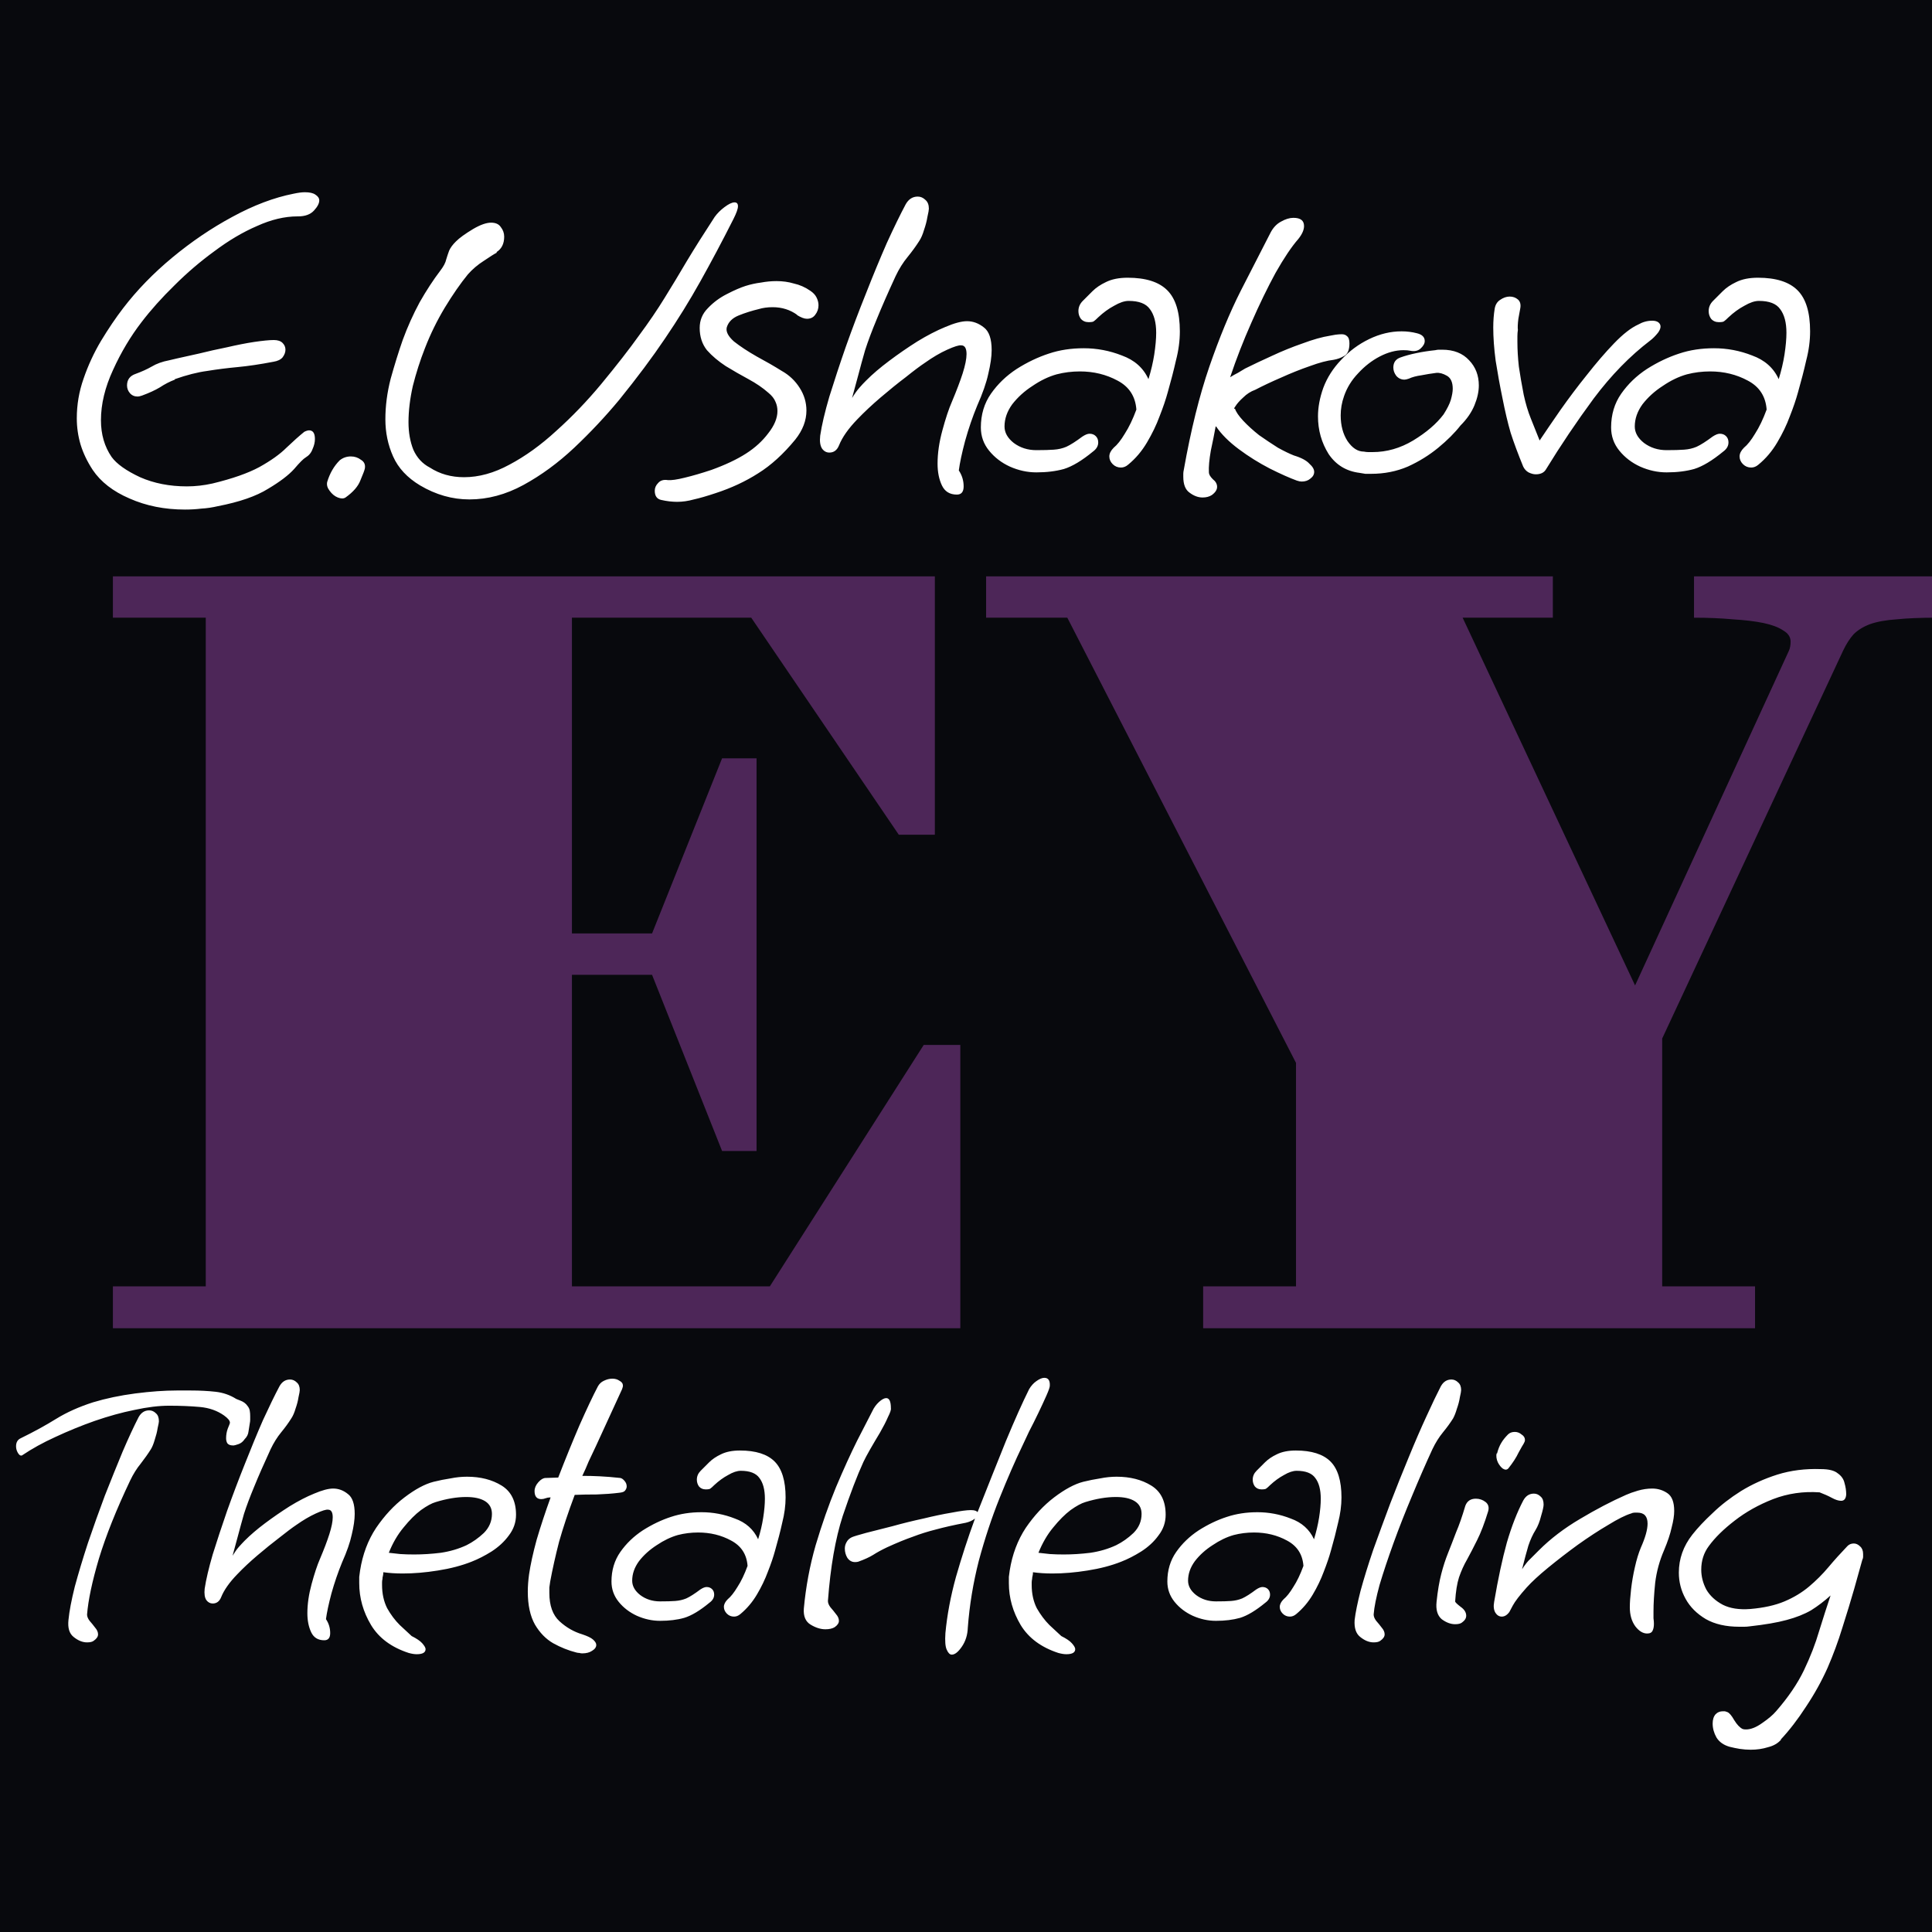
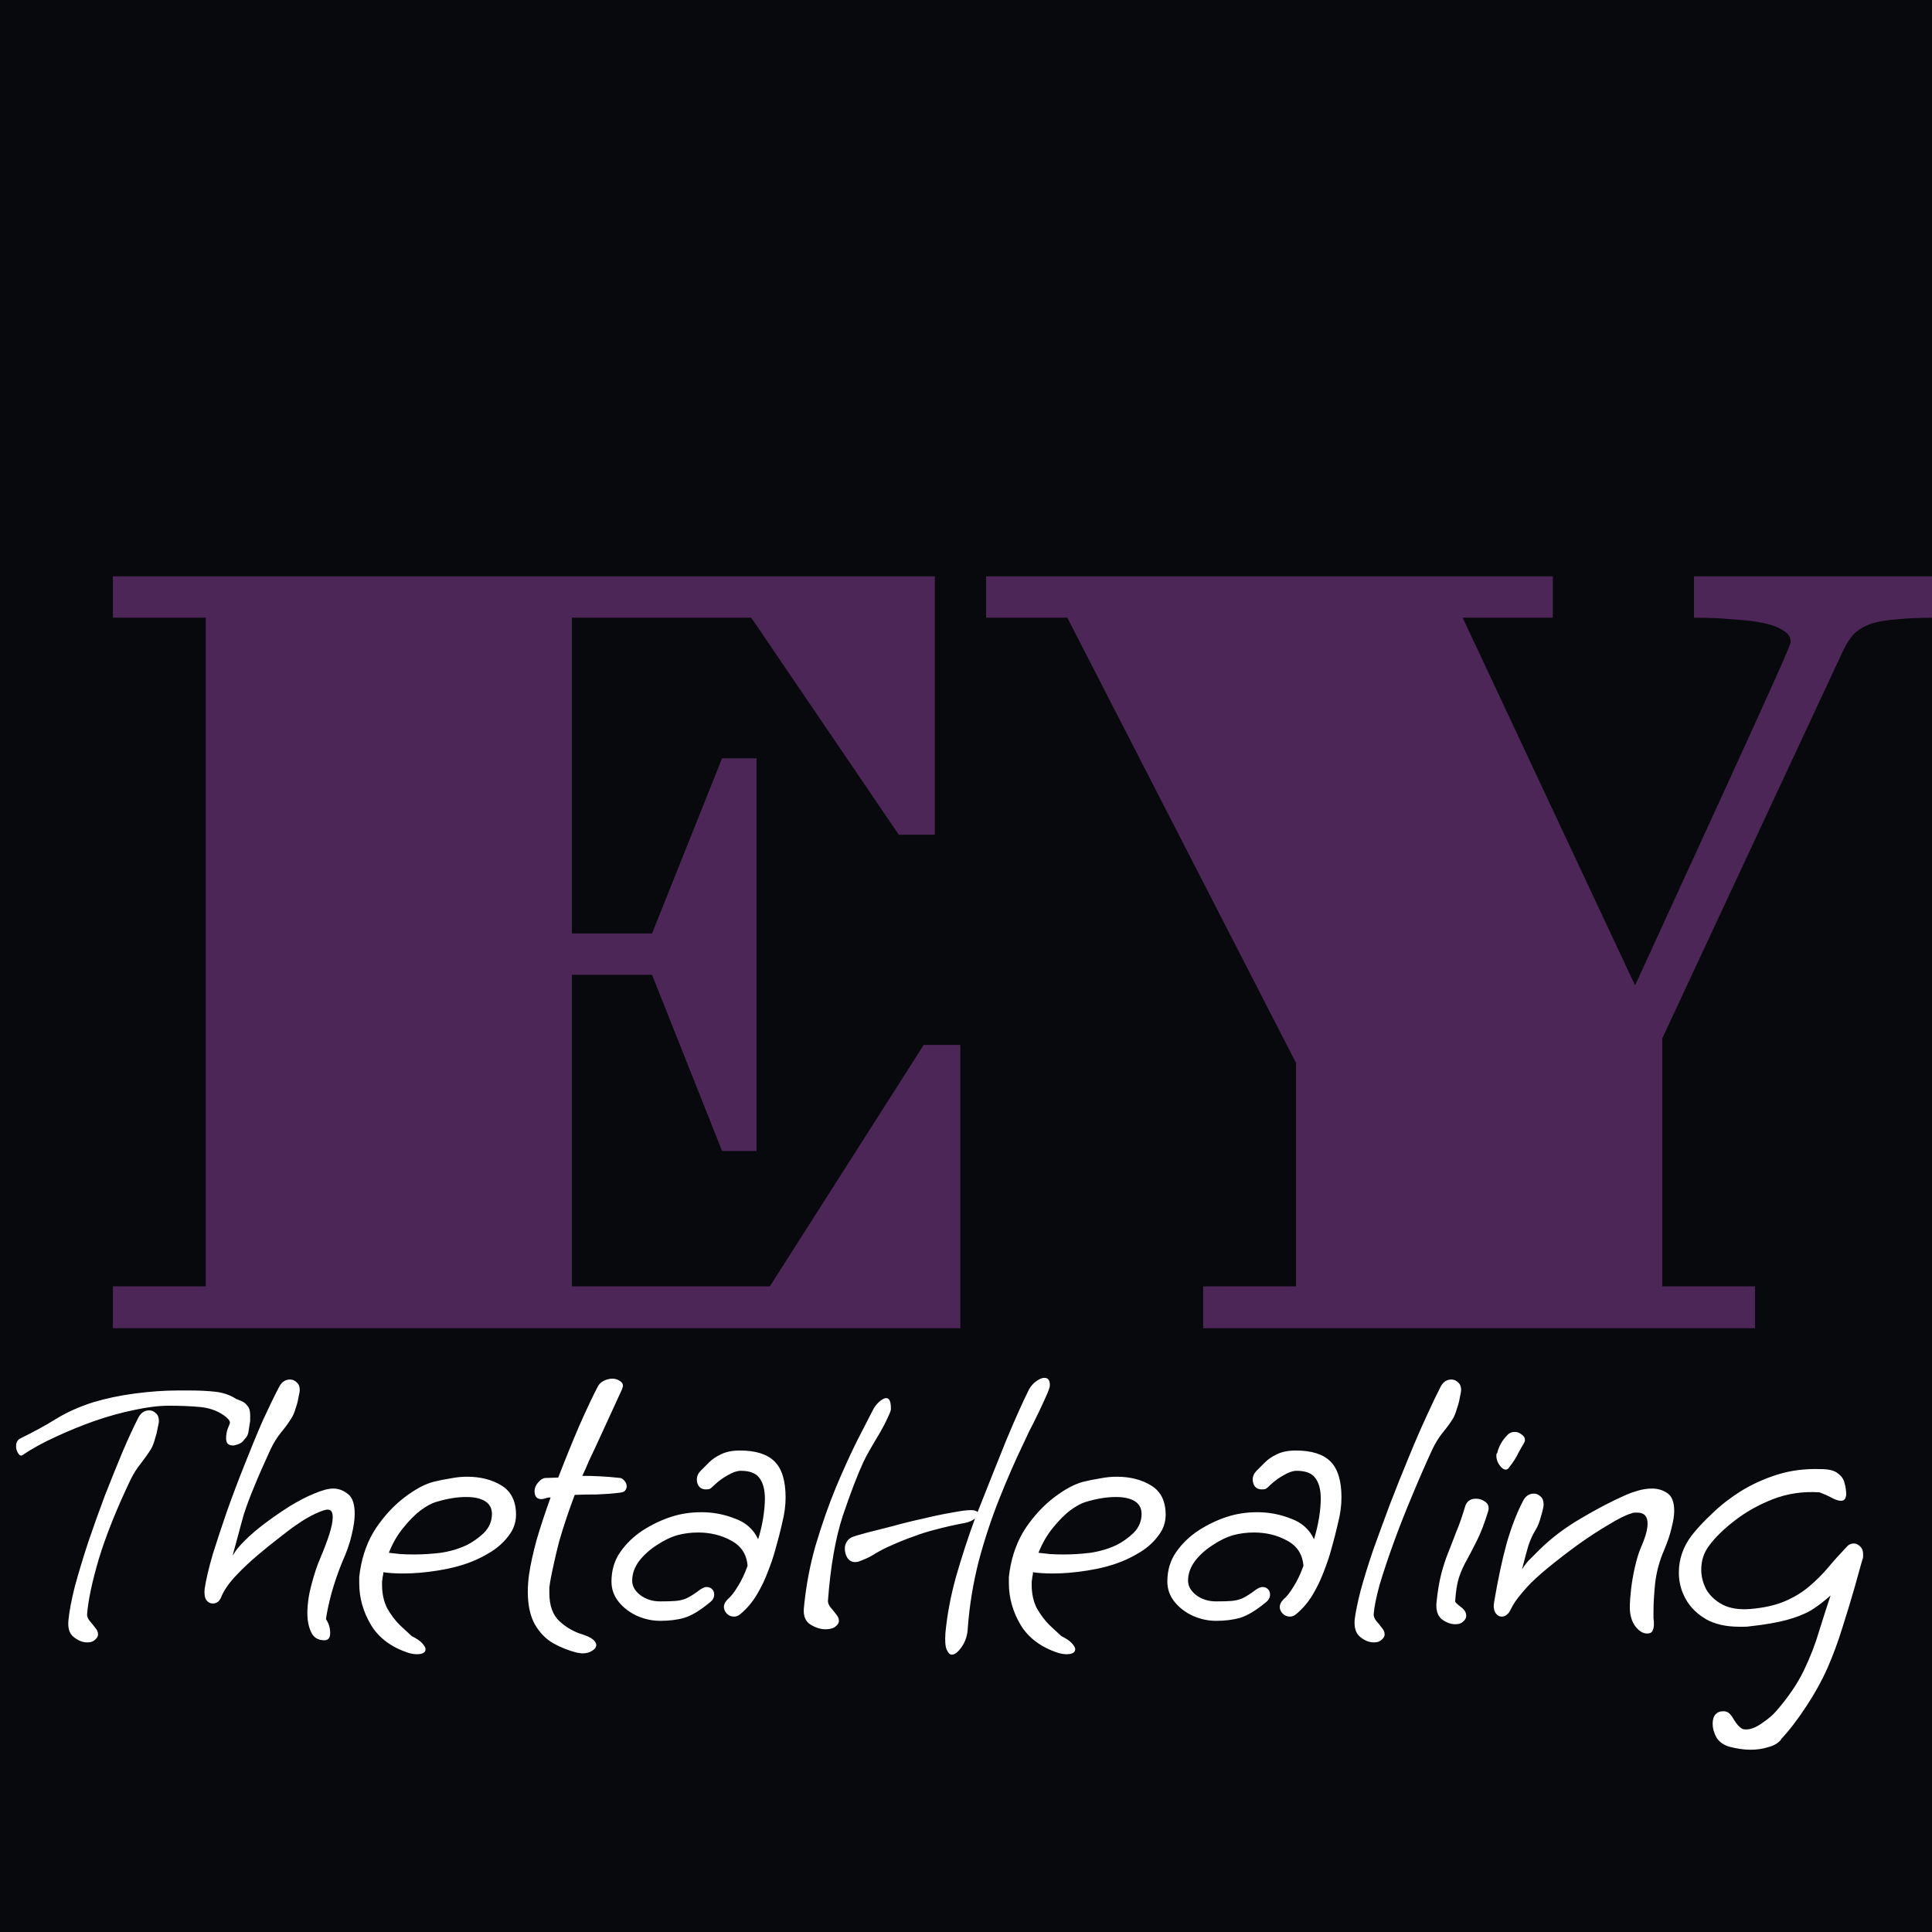
<svg xmlns="http://www.w3.org/2000/svg" width="32" height="32" viewBox="0 0 32 32" fill="none">
  <rect x="0" y="0" width="32" height="32" fill="#808080" stroke="none" />
  <g clip-path="url(#clip0_201_702)">
    <rect width="32" height="32" fill="#08090D" />
-     <path d="M1.87 21.306H3.408V10.231H1.87V9.546H15.484V13.826H14.887L12.443 10.231H9.473V15.461H10.8L11.96 12.56H12.531V19.064H11.96L10.8 16.146H9.473V21.306H12.751L15.3 17.307H15.906V22H1.87V21.306ZM19.928 21.306H21.466V17.605L17.678 10.231H16.333V9.546H25.72V10.231H24.226L27.082 16.322L29.631 10.776C29.649 10.735 29.658 10.685 29.658 10.627C29.658 10.551 29.617 10.489 29.535 10.442C29.458 10.39 29.35 10.349 29.209 10.319C29.069 10.29 28.899 10.27 28.7 10.258C28.506 10.24 28.292 10.231 28.058 10.231V9.546H32.066V10.231C31.808 10.231 31.591 10.24 31.415 10.258C31.24 10.27 31.093 10.296 30.976 10.337C30.865 10.378 30.774 10.434 30.703 10.504C30.639 10.574 30.581 10.665 30.528 10.776L27.531 17.201V21.306H29.069V22H19.928V21.306Z" fill="#4D2658" />
-     <path d="M3.064 8.44C2.728 8.44 2.421 8.379 2.144 8.256C1.872 8.139 1.669 7.981 1.536 7.784C1.445 7.645 1.379 7.507 1.336 7.368C1.293 7.224 1.272 7.077 1.272 6.928C1.272 6.704 1.309 6.485 1.384 6.272C1.459 6.053 1.555 5.845 1.672 5.648C1.795 5.445 1.917 5.264 2.04 5.104C2.269 4.805 2.541 4.525 2.856 4.264C3.171 4.003 3.501 3.779 3.848 3.592C4.2 3.4 4.539 3.272 4.864 3.208C4.939 3.192 5 3.184 5.048 3.184C5.128 3.184 5.187 3.197 5.224 3.224C5.267 3.251 5.288 3.283 5.288 3.32C5.288 3.368 5.259 3.424 5.2 3.488C5.141 3.552 5.053 3.584 4.936 3.584H4.928C4.715 3.584 4.491 3.637 4.256 3.744C4.021 3.845 3.787 3.984 3.552 4.16C3.317 4.331 3.096 4.52 2.888 4.728C2.68 4.931 2.499 5.133 2.344 5.336C2.163 5.571 2.005 5.835 1.872 6.128C1.739 6.416 1.672 6.693 1.672 6.96C1.672 7.195 1.731 7.397 1.848 7.568C1.933 7.685 2.091 7.797 2.32 7.904C2.549 8.005 2.808 8.056 3.096 8.056C3.235 8.056 3.376 8.04 3.52 8.008C3.851 7.928 4.109 7.837 4.296 7.736C4.488 7.629 4.637 7.523 4.744 7.416C4.856 7.309 4.955 7.221 5.04 7.152C5.072 7.136 5.099 7.128 5.12 7.128C5.184 7.128 5.216 7.176 5.216 7.272C5.216 7.325 5.203 7.381 5.176 7.44C5.155 7.499 5.117 7.544 5.064 7.576C5.027 7.597 4.963 7.661 4.872 7.768C4.781 7.869 4.637 7.979 4.44 8.096C4.243 8.219 3.965 8.315 3.608 8.384C3.517 8.405 3.427 8.419 3.336 8.424C3.245 8.435 3.155 8.44 3.064 8.44ZM2.28 6.568C2.227 6.568 2.184 6.549 2.152 6.512C2.12 6.475 2.104 6.432 2.104 6.384C2.104 6.288 2.152 6.224 2.248 6.192C2.349 6.155 2.437 6.115 2.512 6.072C2.592 6.024 2.688 5.989 2.8 5.968C2.8 5.968 2.845 5.957 2.936 5.936C3.032 5.915 3.152 5.888 3.296 5.856C3.445 5.819 3.6 5.784 3.76 5.752C3.92 5.715 4.069 5.685 4.208 5.664C4.352 5.643 4.461 5.632 4.536 5.632C4.6 5.632 4.648 5.648 4.68 5.68C4.712 5.712 4.728 5.749 4.728 5.792C4.728 5.835 4.712 5.877 4.68 5.92C4.648 5.957 4.597 5.981 4.528 5.992C4.304 6.035 4.107 6.064 3.936 6.08C3.765 6.096 3.597 6.117 3.432 6.144C3.272 6.165 3.093 6.211 2.896 6.28V6.288C2.811 6.32 2.728 6.363 2.648 6.416C2.568 6.464 2.469 6.509 2.352 6.552C2.32 6.563 2.296 6.568 2.28 6.568ZM5.723 8.24C5.691 8.261 5.649 8.261 5.595 8.24C5.542 8.219 5.497 8.181 5.459 8.128C5.422 8.08 5.409 8.032 5.419 7.984C5.462 7.84 5.531 7.72 5.627 7.624C5.681 7.581 5.742 7.56 5.811 7.56C5.875 7.56 5.931 7.579 5.979 7.616C6.033 7.648 6.054 7.696 6.043 7.76C6.038 7.787 6.014 7.851 5.971 7.952C5.934 8.053 5.851 8.149 5.723 8.24ZM7.774 8.272C7.492 8.272 7.22 8.195 6.958 8.04C6.745 7.912 6.596 7.752 6.511 7.56C6.425 7.368 6.383 7.163 6.383 6.944C6.383 6.725 6.412 6.501 6.471 6.272C6.535 6.043 6.601 5.829 6.67 5.632C6.75 5.413 6.844 5.205 6.95 5.008C7.062 4.811 7.177 4.635 7.295 4.48C7.348 4.411 7.38 4.349 7.391 4.296C7.407 4.243 7.423 4.195 7.439 4.152C7.46 4.104 7.497 4.053 7.551 4C7.609 3.941 7.705 3.872 7.838 3.792C7.956 3.723 8.055 3.688 8.134 3.688C8.209 3.688 8.262 3.712 8.294 3.76C8.332 3.808 8.351 3.861 8.351 3.92C8.351 4.037 8.308 4.123 8.223 4.176L8.23 4.184C8.188 4.205 8.116 4.251 8.014 4.32C7.913 4.384 7.825 4.459 7.75 4.544C7.628 4.693 7.5 4.877 7.367 5.096C7.239 5.309 7.129 5.533 7.038 5.768C6.958 5.971 6.892 6.179 6.838 6.392C6.79 6.605 6.766 6.805 6.766 6.992C6.766 7.163 6.793 7.315 6.846 7.448C6.905 7.581 6.996 7.68 7.119 7.744C7.284 7.851 7.473 7.904 7.686 7.904C7.932 7.904 8.182 7.835 8.438 7.696C8.7 7.557 8.959 7.371 9.214 7.136C9.476 6.901 9.724 6.643 9.959 6.36C10.214 6.051 10.422 5.784 10.582 5.56C10.748 5.336 10.889 5.128 11.007 4.936C11.129 4.739 11.252 4.536 11.374 4.328C11.502 4.115 11.657 3.869 11.838 3.592C11.881 3.533 11.934 3.48 11.998 3.432C12.068 3.379 12.124 3.352 12.166 3.352C12.204 3.352 12.223 3.373 12.223 3.416C12.223 3.459 12.198 3.528 12.15 3.624C11.959 4.003 11.774 4.349 11.598 4.664C11.422 4.979 11.228 5.293 11.014 5.608C10.806 5.917 10.553 6.256 10.255 6.624C10.025 6.901 9.777 7.165 9.511 7.416C9.244 7.667 8.964 7.872 8.671 8.032C8.377 8.192 8.079 8.272 7.774 8.272ZM11.213 8.312C11.176 8.312 11.133 8.309 11.085 8.304C11.043 8.299 10.997 8.291 10.949 8.28C10.88 8.264 10.845 8.213 10.845 8.128C10.845 8.08 10.864 8.037 10.901 8C10.938 7.957 10.992 7.941 11.061 7.952C11.12 7.957 11.213 7.944 11.341 7.912C11.475 7.88 11.621 7.837 11.781 7.784C12.016 7.699 12.208 7.608 12.357 7.512C12.507 7.416 12.629 7.304 12.725 7.176C12.826 7.048 12.877 6.925 12.877 6.808C12.877 6.755 12.867 6.704 12.845 6.656C12.824 6.603 12.784 6.552 12.725 6.504C12.634 6.424 12.525 6.349 12.397 6.28C12.269 6.211 12.144 6.139 12.021 6.064C11.899 5.984 11.794 5.896 11.709 5.8C11.629 5.699 11.589 5.576 11.589 5.432C11.589 5.304 11.634 5.195 11.725 5.104C11.816 5.008 11.92 4.931 12.037 4.872C12.16 4.808 12.264 4.763 12.349 4.736C12.434 4.709 12.52 4.691 12.605 4.68C12.691 4.664 12.776 4.656 12.861 4.656C12.963 4.656 13.059 4.669 13.149 4.696C13.245 4.717 13.336 4.757 13.421 4.816C13.469 4.848 13.504 4.885 13.525 4.928C13.546 4.971 13.557 5.013 13.557 5.056C13.557 5.115 13.539 5.168 13.501 5.216C13.469 5.259 13.424 5.28 13.365 5.28C13.322 5.28 13.267 5.259 13.197 5.216H13.205C13.088 5.131 12.952 5.088 12.797 5.088C12.712 5.088 12.634 5.099 12.565 5.12C12.453 5.147 12.344 5.181 12.237 5.224C12.13 5.267 12.064 5.333 12.037 5.424C12.021 5.493 12.061 5.571 12.157 5.656C12.258 5.736 12.384 5.819 12.533 5.904C12.682 5.984 12.821 6.064 12.949 6.144C13.072 6.213 13.171 6.307 13.245 6.424C13.32 6.541 13.357 6.667 13.357 6.8C13.357 6.965 13.296 7.125 13.173 7.28C12.976 7.52 12.771 7.707 12.557 7.84C12.349 7.973 12.114 8.083 11.853 8.168C11.709 8.216 11.589 8.251 11.493 8.272C11.397 8.299 11.304 8.312 11.213 8.312ZM15.849 8.192C15.731 8.192 15.649 8.141 15.601 8.04C15.553 7.939 15.529 7.819 15.529 7.68C15.529 7.509 15.555 7.325 15.609 7.128C15.662 6.931 15.715 6.771 15.769 6.648C15.843 6.472 15.902 6.317 15.945 6.184C15.987 6.051 16.009 5.944 16.009 5.864C16.009 5.768 15.979 5.72 15.921 5.72C15.883 5.715 15.806 5.739 15.689 5.792C15.571 5.845 15.449 5.917 15.321 6.008C15.241 6.061 15.134 6.141 15.001 6.248C14.867 6.349 14.729 6.461 14.585 6.584C14.441 6.707 14.313 6.827 14.201 6.944C14.051 7.099 13.95 7.243 13.897 7.376C13.865 7.456 13.811 7.496 13.737 7.496C13.689 7.496 13.649 7.475 13.617 7.432C13.585 7.384 13.574 7.312 13.585 7.216C13.611 7.04 13.662 6.824 13.737 6.568C13.817 6.312 13.907 6.037 14.009 5.744C14.115 5.445 14.227 5.149 14.345 4.856C14.462 4.557 14.577 4.28 14.689 4.024C14.806 3.768 14.91 3.555 15.001 3.384C15.049 3.299 15.115 3.256 15.201 3.256C15.249 3.256 15.291 3.275 15.329 3.312C15.366 3.344 15.385 3.392 15.385 3.456C15.385 3.477 15.377 3.523 15.361 3.592C15.35 3.661 15.331 3.733 15.305 3.808C15.283 3.883 15.257 3.944 15.225 3.992C15.171 4.077 15.107 4.165 15.033 4.256C14.958 4.347 14.891 4.453 14.833 4.576C14.705 4.853 14.601 5.091 14.521 5.288C14.441 5.48 14.377 5.651 14.329 5.8C14.286 5.949 14.249 6.085 14.217 6.208C14.185 6.331 14.15 6.459 14.113 6.592C14.155 6.523 14.195 6.467 14.233 6.424C14.27 6.381 14.307 6.341 14.345 6.304C14.451 6.197 14.579 6.088 14.729 5.976C14.878 5.864 15.033 5.757 15.193 5.656C15.358 5.555 15.513 5.475 15.657 5.416C15.806 5.352 15.926 5.32 16.017 5.32C16.118 5.32 16.211 5.355 16.297 5.424C16.382 5.488 16.425 5.613 16.425 5.8C16.425 5.907 16.406 6.037 16.369 6.192C16.337 6.341 16.275 6.517 16.185 6.72C16.11 6.901 16.043 7.096 15.985 7.304C15.931 7.507 15.897 7.669 15.881 7.792C15.934 7.872 15.961 7.96 15.961 8.056C15.961 8.147 15.923 8.192 15.849 8.192ZM17.166 7.824C17.017 7.824 16.87 7.792 16.726 7.728C16.587 7.664 16.473 7.576 16.382 7.464C16.291 7.352 16.246 7.224 16.246 7.08C16.246 6.867 16.302 6.68 16.414 6.52C16.526 6.36 16.667 6.224 16.838 6.112C17.014 6 17.193 5.915 17.374 5.856C17.55 5.797 17.742 5.768 17.95 5.768C18.169 5.768 18.379 5.808 18.582 5.888C18.79 5.963 18.937 6.093 19.022 6.28C19.065 6.141 19.097 6.005 19.118 5.872C19.139 5.733 19.15 5.613 19.15 5.512C19.15 5.341 19.115 5.211 19.046 5.12C18.982 5.029 18.865 4.984 18.694 4.984C18.625 4.984 18.545 5.011 18.454 5.064C18.363 5.112 18.275 5.176 18.19 5.256C18.158 5.288 18.134 5.309 18.118 5.32C18.107 5.331 18.078 5.336 18.03 5.336C17.977 5.336 17.934 5.317 17.902 5.28C17.875 5.243 17.862 5.2 17.862 5.152C17.862 5.088 17.886 5.032 17.934 4.984C17.982 4.936 18.035 4.883 18.094 4.824C18.153 4.765 18.227 4.715 18.318 4.672C18.414 4.624 18.534 4.6 18.678 4.6C18.977 4.6 19.195 4.669 19.334 4.808C19.473 4.947 19.542 5.173 19.542 5.488C19.542 5.643 19.521 5.803 19.478 5.968C19.441 6.133 19.395 6.309 19.342 6.496C19.31 6.613 19.265 6.747 19.206 6.896C19.153 7.04 19.083 7.184 18.998 7.328C18.913 7.472 18.809 7.595 18.686 7.696C18.649 7.728 18.609 7.744 18.566 7.744C18.513 7.744 18.467 7.725 18.43 7.688C18.393 7.651 18.374 7.608 18.374 7.56C18.374 7.512 18.398 7.464 18.446 7.416C18.505 7.368 18.566 7.291 18.63 7.184C18.699 7.077 18.763 6.944 18.822 6.784C18.806 6.565 18.702 6.405 18.51 6.304C18.323 6.203 18.115 6.152 17.886 6.152C17.753 6.152 17.625 6.168 17.502 6.2C17.369 6.237 17.235 6.301 17.102 6.392C16.969 6.477 16.857 6.579 16.766 6.696C16.681 6.813 16.638 6.936 16.638 7.064C16.638 7.165 16.689 7.256 16.79 7.336C16.897 7.416 17.022 7.456 17.166 7.456C17.289 7.456 17.385 7.453 17.454 7.448C17.529 7.443 17.598 7.427 17.662 7.4C17.731 7.368 17.819 7.312 17.926 7.232C17.974 7.2 18.014 7.184 18.046 7.184C18.089 7.184 18.123 7.197 18.15 7.224C18.177 7.251 18.19 7.285 18.19 7.328C18.19 7.387 18.161 7.437 18.102 7.48C17.921 7.629 17.761 7.725 17.622 7.768C17.489 7.805 17.337 7.824 17.166 7.824ZM19.919 8.24C19.845 8.24 19.773 8.213 19.703 8.16C19.634 8.112 19.599 8.024 19.599 7.896C19.599 7.88 19.599 7.864 19.599 7.848C19.599 7.827 19.602 7.805 19.607 7.784C19.724 7.123 19.866 6.552 20.031 6.072C20.197 5.592 20.37 5.173 20.551 4.816C20.733 4.459 20.898 4.136 21.047 3.848C21.09 3.768 21.146 3.709 21.215 3.672C21.29 3.629 21.359 3.608 21.423 3.608C21.541 3.608 21.599 3.653 21.599 3.744C21.599 3.808 21.567 3.88 21.503 3.96C21.391 4.088 21.266 4.275 21.127 4.52C20.994 4.765 20.86 5.04 20.727 5.344C20.594 5.643 20.477 5.944 20.375 6.248C20.418 6.221 20.46 6.197 20.503 6.176C20.546 6.149 20.586 6.125 20.623 6.104C20.751 6.04 20.898 5.971 21.063 5.896C21.234 5.816 21.404 5.747 21.575 5.688C21.746 5.624 21.898 5.581 22.031 5.56C22.058 5.555 22.087 5.549 22.119 5.544C22.157 5.539 22.191 5.536 22.223 5.536C22.261 5.536 22.29 5.547 22.311 5.568C22.338 5.589 22.351 5.629 22.351 5.688C22.351 5.795 22.322 5.864 22.263 5.896C22.21 5.928 22.151 5.949 22.087 5.96C21.986 5.971 21.855 6.005 21.695 6.064C21.541 6.117 21.381 6.181 21.215 6.256C21.055 6.325 20.914 6.392 20.791 6.456C20.716 6.483 20.65 6.525 20.591 6.584C20.532 6.637 20.49 6.685 20.463 6.728C20.436 6.765 20.434 6.779 20.455 6.768C20.471 6.821 20.517 6.888 20.591 6.968C20.666 7.048 20.754 7.128 20.855 7.208C20.962 7.283 21.066 7.352 21.167 7.416C21.274 7.475 21.362 7.517 21.431 7.544C21.554 7.581 21.639 7.627 21.687 7.68C21.741 7.728 21.767 7.773 21.767 7.816C21.767 7.859 21.746 7.896 21.703 7.928C21.666 7.96 21.618 7.976 21.559 7.976C21.538 7.976 21.511 7.971 21.479 7.96C21.362 7.917 21.212 7.851 21.031 7.76C20.855 7.669 20.684 7.563 20.519 7.44C20.354 7.317 20.229 7.192 20.143 7.064H20.135C20.114 7.181 20.087 7.315 20.055 7.464C20.029 7.613 20.018 7.733 20.023 7.824C20.023 7.856 20.044 7.893 20.087 7.936C20.135 7.973 20.159 8.016 20.159 8.064C20.159 8.112 20.13 8.157 20.071 8.2C20.029 8.227 19.978 8.24 19.919 8.24ZM22.71 7.848C22.678 7.848 22.646 7.848 22.614 7.848C22.582 7.843 22.55 7.837 22.518 7.832C22.299 7.805 22.128 7.701 22.006 7.52C21.889 7.333 21.83 7.125 21.83 6.896C21.83 6.747 21.859 6.589 21.918 6.424C21.982 6.253 22.081 6.099 22.214 5.96C22.347 5.816 22.502 5.701 22.678 5.616C22.854 5.531 23.032 5.488 23.214 5.488C23.305 5.488 23.39 5.499 23.47 5.52C23.555 5.541 23.598 5.584 23.598 5.648C23.598 5.691 23.574 5.733 23.526 5.776C23.483 5.813 23.424 5.824 23.35 5.808C23.328 5.803 23.294 5.8 23.246 5.8C23.118 5.8 22.987 5.835 22.854 5.904C22.721 5.973 22.601 6.067 22.494 6.184C22.387 6.296 22.31 6.421 22.262 6.56C22.224 6.667 22.206 6.773 22.206 6.88C22.206 7.045 22.243 7.187 22.318 7.304C22.398 7.421 22.488 7.48 22.59 7.48C22.616 7.485 22.64 7.488 22.662 7.488C22.689 7.488 22.712 7.488 22.734 7.488C22.968 7.488 23.192 7.424 23.406 7.296C23.625 7.163 23.793 7.019 23.91 6.864C23.968 6.773 24.009 6.693 24.03 6.624C24.051 6.549 24.062 6.488 24.062 6.44C24.062 6.333 24.03 6.261 23.966 6.224C23.902 6.187 23.843 6.171 23.79 6.176C23.704 6.187 23.622 6.2 23.542 6.216C23.462 6.227 23.392 6.245 23.334 6.272C23.302 6.283 23.278 6.288 23.262 6.288C23.209 6.288 23.163 6.267 23.126 6.224C23.094 6.181 23.078 6.136 23.078 6.088C23.078 6.003 23.118 5.947 23.198 5.92C23.273 5.893 23.36 5.869 23.462 5.848C23.563 5.827 23.667 5.811 23.774 5.8C23.795 5.795 23.814 5.792 23.83 5.792C23.846 5.792 23.864 5.792 23.886 5.792C24.078 5.792 24.227 5.851 24.334 5.968C24.441 6.08 24.494 6.219 24.494 6.384C24.494 6.485 24.47 6.595 24.422 6.712C24.374 6.829 24.297 6.941 24.19 7.048C24.094 7.171 23.971 7.293 23.822 7.416C23.672 7.539 23.505 7.643 23.318 7.728C23.131 7.808 22.928 7.848 22.71 7.848ZM25.437 7.856C25.4 7.856 25.36 7.845 25.317 7.824C25.28 7.803 25.25 7.771 25.229 7.728C25.144 7.52 25.074 7.333 25.021 7.168C24.973 7.003 24.928 6.811 24.885 6.592C24.842 6.384 24.805 6.179 24.773 5.976C24.746 5.773 24.733 5.589 24.733 5.424C24.733 5.312 24.741 5.208 24.757 5.112C24.768 5.048 24.797 5 24.845 4.968C24.898 4.931 24.952 4.912 25.005 4.912C25.058 4.912 25.104 4.928 25.141 4.96C25.178 4.992 25.192 5.04 25.181 5.104C25.176 5.131 25.165 5.189 25.149 5.28C25.138 5.365 25.136 5.427 25.141 5.464C25.136 5.496 25.133 5.531 25.133 5.568C25.133 5.6 25.133 5.632 25.133 5.664C25.133 5.792 25.141 5.928 25.157 6.072C25.178 6.216 25.205 6.371 25.237 6.536C25.269 6.685 25.309 6.819 25.357 6.936C25.405 7.053 25.453 7.173 25.501 7.296C25.597 7.152 25.712 6.984 25.845 6.792C25.984 6.595 26.13 6.4 26.285 6.208C26.44 6.011 26.589 5.837 26.733 5.688C26.882 5.533 27.016 5.429 27.133 5.376C27.208 5.333 27.285 5.312 27.365 5.312C27.429 5.312 27.472 5.331 27.493 5.368C27.514 5.405 27.504 5.453 27.461 5.512C27.418 5.565 27.376 5.608 27.333 5.64C26.997 5.896 26.685 6.216 26.397 6.6C26.114 6.984 25.85 7.376 25.605 7.776C25.573 7.829 25.517 7.856 25.437 7.856ZM27.605 7.824C27.456 7.824 27.309 7.792 27.165 7.728C27.026 7.664 26.912 7.576 26.821 7.464C26.73 7.352 26.685 7.224 26.685 7.08C26.685 6.867 26.741 6.68 26.853 6.52C26.965 6.36 27.106 6.224 27.277 6.112C27.453 6 27.632 5.915 27.813 5.856C27.989 5.797 28.181 5.768 28.389 5.768C28.608 5.768 28.818 5.808 29.021 5.888C29.229 5.963 29.376 6.093 29.461 6.28C29.504 6.141 29.536 6.005 29.557 5.872C29.578 5.733 29.589 5.613 29.589 5.512C29.589 5.341 29.554 5.211 29.485 5.12C29.421 5.029 29.304 4.984 29.133 4.984C29.064 4.984 28.984 5.011 28.893 5.064C28.802 5.112 28.714 5.176 28.629 5.256C28.597 5.288 28.573 5.309 28.557 5.32C28.546 5.331 28.517 5.336 28.469 5.336C28.416 5.336 28.373 5.317 28.341 5.28C28.314 5.243 28.301 5.2 28.301 5.152C28.301 5.088 28.325 5.032 28.373 4.984C28.421 4.936 28.474 4.883 28.533 4.824C28.592 4.765 28.666 4.715 28.757 4.672C28.853 4.624 28.973 4.6 29.117 4.6C29.416 4.6 29.634 4.669 29.773 4.808C29.912 4.947 29.981 5.173 29.981 5.488C29.981 5.643 29.96 5.803 29.917 5.968C29.88 6.133 29.834 6.309 29.781 6.496C29.749 6.613 29.704 6.747 29.645 6.896C29.592 7.04 29.522 7.184 29.437 7.328C29.352 7.472 29.248 7.595 29.125 7.696C29.088 7.728 29.048 7.744 29.005 7.744C28.952 7.744 28.906 7.725 28.869 7.688C28.832 7.651 28.813 7.608 28.813 7.56C28.813 7.512 28.837 7.464 28.885 7.416C28.944 7.368 29.005 7.291 29.069 7.184C29.138 7.077 29.202 6.944 29.261 6.784C29.245 6.565 29.141 6.405 28.949 6.304C28.762 6.203 28.554 6.152 28.325 6.152C28.192 6.152 28.064 6.168 27.941 6.2C27.808 6.237 27.674 6.301 27.541 6.392C27.408 6.477 27.296 6.579 27.205 6.696C27.12 6.813 27.077 6.936 27.077 7.064C27.077 7.165 27.128 7.256 27.229 7.336C27.336 7.416 27.461 7.456 27.605 7.456C27.728 7.456 27.824 7.453 27.893 7.448C27.968 7.443 28.037 7.427 28.101 7.4C28.17 7.368 28.258 7.312 28.365 7.232C28.413 7.2 28.453 7.184 28.485 7.184C28.528 7.184 28.562 7.197 28.589 7.224C28.616 7.251 28.629 7.285 28.629 7.328C28.629 7.387 28.6 7.437 28.541 7.48C28.36 7.629 28.2 7.725 28.061 7.768C27.928 7.805 27.776 7.824 27.605 7.824Z" fill="white" />
+     <path d="M1.87 21.306H3.408V10.231H1.87V9.546H15.484V13.826H14.887L12.443 10.231H9.473V15.461H10.8L11.96 12.56H12.531V19.064H11.96L10.8 16.146H9.473V21.306H12.751L15.3 17.307H15.906V22H1.87V21.306ZM19.928 21.306H21.466V17.605L17.678 10.231H16.333V9.546H25.72V10.231H24.226L27.082 16.322C29.649 10.735 29.658 10.685 29.658 10.627C29.658 10.551 29.617 10.489 29.535 10.442C29.458 10.39 29.35 10.349 29.209 10.319C29.069 10.29 28.899 10.27 28.7 10.258C28.506 10.24 28.292 10.231 28.058 10.231V9.546H32.066V10.231C31.808 10.231 31.591 10.24 31.415 10.258C31.24 10.27 31.093 10.296 30.976 10.337C30.865 10.378 30.774 10.434 30.703 10.504C30.639 10.574 30.581 10.665 30.528 10.776L27.531 17.201V21.306H29.069V22H19.928V21.306Z" fill="#4D2658" />
    <path d="M0.35 24.109C0.331 24.109 0.313 24.093 0.294 24.06C0.275 24.027 0.266 23.992 0.266 23.955C0.266 23.89 0.292 23.845 0.343 23.822C0.562 23.715 0.758 23.607 0.931 23.5C1.104 23.393 1.307 23.302 1.54 23.227C1.755 23.162 1.988 23.113 2.24 23.08C2.497 23.047 2.725 23.031 2.926 23.031H3.164C3.309 23.031 3.444 23.038 3.57 23.052C3.696 23.066 3.81 23.106 3.913 23.171C3.913 23.171 3.936 23.18 3.983 23.199C4.034 23.218 4.074 23.248 4.102 23.29C4.121 23.313 4.132 23.339 4.137 23.367C4.142 23.395 4.144 23.425 4.144 23.458C4.144 23.477 4.144 23.495 4.144 23.514C4.144 23.533 4.142 23.554 4.137 23.577C4.132 23.614 4.125 23.659 4.116 23.71C4.111 23.757 4.09 23.799 4.053 23.836C4.025 23.878 3.99 23.906 3.948 23.92C3.906 23.934 3.88 23.941 3.871 23.941H3.857C3.815 23.941 3.785 23.929 3.766 23.906C3.752 23.883 3.745 23.855 3.745 23.822C3.745 23.766 3.754 23.712 3.773 23.661C3.796 23.605 3.808 23.575 3.808 23.57V23.563C3.808 23.53 3.775 23.491 3.71 23.444C3.598 23.365 3.465 23.318 3.311 23.304C3.157 23.29 2.987 23.283 2.8 23.283C2.632 23.283 2.441 23.306 2.226 23.353C2.016 23.395 1.797 23.456 1.568 23.535C1.344 23.614 1.127 23.703 0.917 23.801C0.712 23.894 0.53 23.995 0.371 24.102C0.366 24.107 0.359 24.109 0.35 24.109ZM1.442 27.203C1.367 27.203 1.293 27.173 1.218 27.112C1.148 27.056 1.12 26.963 1.134 26.832C1.148 26.687 1.183 26.503 1.239 26.279C1.3 26.055 1.372 25.815 1.456 25.558C1.545 25.297 1.638 25.035 1.736 24.774C1.839 24.513 1.937 24.27 2.03 24.046C2.128 23.817 2.217 23.626 2.296 23.472C2.338 23.397 2.396 23.36 2.471 23.36C2.513 23.36 2.55 23.376 2.583 23.409C2.616 23.437 2.632 23.481 2.632 23.542C2.632 23.556 2.625 23.593 2.611 23.654C2.602 23.715 2.585 23.78 2.562 23.85C2.543 23.915 2.522 23.967 2.499 24.004C2.452 24.079 2.396 24.158 2.331 24.242C2.266 24.321 2.207 24.415 2.156 24.522C1.927 25.003 1.755 25.434 1.638 25.817C1.526 26.195 1.461 26.503 1.442 26.741C1.442 26.774 1.456 26.809 1.484 26.846C1.517 26.883 1.547 26.921 1.575 26.958C1.608 26.995 1.624 27.033 1.624 27.07C1.624 27.107 1.601 27.142 1.554 27.175C1.531 27.194 1.493 27.203 1.442 27.203ZM5.371 27.168C5.268 27.168 5.196 27.124 5.154 27.035C5.112 26.946 5.091 26.841 5.091 26.72C5.091 26.571 5.114 26.41 5.161 26.237C5.208 26.064 5.254 25.924 5.301 25.817C5.366 25.663 5.418 25.528 5.455 25.411C5.492 25.294 5.511 25.201 5.511 25.131C5.511 25.047 5.485 25.005 5.434 25.005C5.401 25 5.334 25.021 5.231 25.068C5.128 25.115 5.021 25.178 4.909 25.257C4.839 25.304 4.746 25.374 4.629 25.467C4.512 25.556 4.391 25.654 4.265 25.761C4.139 25.868 4.027 25.973 3.929 26.076C3.798 26.211 3.71 26.337 3.663 26.454C3.635 26.524 3.588 26.559 3.523 26.559C3.481 26.559 3.446 26.54 3.418 26.503C3.39 26.461 3.381 26.398 3.39 26.314C3.413 26.16 3.458 25.971 3.523 25.747C3.593 25.523 3.672 25.283 3.761 25.026C3.854 24.765 3.952 24.506 4.055 24.249C4.158 23.988 4.258 23.745 4.356 23.521C4.459 23.297 4.55 23.11 4.629 22.961C4.671 22.886 4.729 22.849 4.804 22.849C4.846 22.849 4.883 22.865 4.916 22.898C4.949 22.926 4.965 22.968 4.965 23.024C4.965 23.043 4.958 23.082 4.944 23.143C4.935 23.204 4.918 23.267 4.895 23.332C4.876 23.397 4.853 23.451 4.825 23.493C4.778 23.568 4.722 23.645 4.657 23.724C4.592 23.803 4.533 23.897 4.482 24.004C4.37 24.247 4.279 24.454 4.209 24.627C4.139 24.795 4.083 24.944 4.041 25.075C4.004 25.206 3.971 25.325 3.943 25.432C3.915 25.539 3.885 25.651 3.852 25.768C3.889 25.707 3.924 25.658 3.957 25.621C3.99 25.584 4.022 25.549 4.055 25.516C4.148 25.423 4.26 25.327 4.391 25.229C4.522 25.131 4.657 25.038 4.797 24.949C4.942 24.86 5.077 24.79 5.203 24.739C5.334 24.683 5.439 24.655 5.518 24.655C5.607 24.655 5.688 24.685 5.763 24.746C5.838 24.802 5.875 24.912 5.875 25.075C5.875 25.168 5.859 25.283 5.826 25.418C5.798 25.549 5.744 25.703 5.665 25.88C5.6 26.039 5.541 26.209 5.49 26.391C5.443 26.568 5.413 26.711 5.399 26.818C5.446 26.888 5.469 26.965 5.469 27.049C5.469 27.128 5.436 27.168 5.371 27.168ZM6.902 27.399C6.864 27.399 6.82 27.392 6.769 27.378C6.484 27.285 6.276 27.131 6.146 26.916C6.015 26.697 5.95 26.466 5.95 26.223C5.95 26.186 5.95 26.151 5.95 26.118C5.954 26.081 5.959 26.046 5.964 26.013C6.006 25.747 6.094 25.511 6.23 25.306C6.37 25.101 6.526 24.933 6.699 24.802C6.876 24.667 7.037 24.58 7.182 24.543C7.275 24.52 7.368 24.501 7.462 24.487C7.555 24.468 7.646 24.459 7.735 24.459C7.959 24.459 8.15 24.508 8.309 24.606C8.467 24.704 8.547 24.865 8.547 25.089C8.547 25.215 8.507 25.329 8.428 25.432C8.353 25.535 8.257 25.623 8.141 25.698C8.029 25.768 7.919 25.824 7.812 25.866C7.648 25.931 7.462 25.98 7.252 26.013C7.046 26.046 6.853 26.062 6.671 26.062C6.554 26.062 6.447 26.055 6.349 26.041V26.048C6.349 26.067 6.346 26.085 6.342 26.104C6.337 26.118 6.335 26.134 6.335 26.153C6.33 26.172 6.328 26.19 6.328 26.209C6.328 26.223 6.328 26.237 6.328 26.251C6.328 26.396 6.356 26.524 6.412 26.636C6.472 26.743 6.542 26.837 6.622 26.916C6.701 26.991 6.766 27.051 6.818 27.098C6.902 27.14 6.96 27.18 6.993 27.217C7.03 27.259 7.049 27.292 7.049 27.315C7.049 27.371 7 27.399 6.902 27.399ZM6.86 25.747C7 25.747 7.147 25.738 7.301 25.719C7.455 25.696 7.597 25.654 7.728 25.593C7.83 25.542 7.926 25.474 8.015 25.39C8.103 25.301 8.148 25.196 8.148 25.075C8.148 24.982 8.11 24.912 8.036 24.865C7.961 24.818 7.856 24.795 7.721 24.795C7.567 24.795 7.399 24.823 7.217 24.879C7.151 24.898 7.07 24.942 6.972 25.012C6.878 25.082 6.783 25.178 6.685 25.299C6.587 25.416 6.505 25.556 6.44 25.719C6.496 25.724 6.559 25.731 6.629 25.74C6.703 25.745 6.78 25.747 6.86 25.747ZM9.645 27.385C9.627 27.385 9.61 27.383 9.596 27.378C9.582 27.378 9.566 27.376 9.547 27.371C9.417 27.338 9.288 27.287 9.162 27.217C9.041 27.147 8.941 27.044 8.861 26.909C8.782 26.769 8.742 26.587 8.742 26.363C8.742 26.274 8.749 26.179 8.763 26.076C8.787 25.913 8.829 25.721 8.889 25.502C8.955 25.278 9.032 25.045 9.12 24.802H9.113C9.085 24.802 9.06 24.807 9.036 24.816C9.013 24.825 8.99 24.83 8.966 24.83C8.892 24.83 8.854 24.786 8.854 24.697C8.854 24.646 8.875 24.597 8.917 24.55C8.959 24.503 8.999 24.48 9.036 24.48L9.246 24.473C9.363 24.17 9.48 23.883 9.596 23.612C9.718 23.337 9.82 23.12 9.904 22.961C9.928 22.919 9.96 22.889 10.002 22.87C10.049 22.847 10.096 22.835 10.143 22.835C10.189 22.835 10.229 22.847 10.261 22.87C10.299 22.889 10.318 22.917 10.318 22.954C10.318 22.963 10.313 22.982 10.303 23.01L9.869 23.955C9.827 24.044 9.788 24.128 9.75 24.207C9.718 24.286 9.683 24.366 9.645 24.445C9.739 24.445 9.834 24.447 9.932 24.452C10.035 24.457 10.149 24.466 10.275 24.48C10.299 24.485 10.322 24.501 10.345 24.529C10.369 24.557 10.38 24.587 10.38 24.62C10.38 24.643 10.371 24.667 10.352 24.69C10.338 24.709 10.306 24.72 10.255 24.725C10.143 24.739 10.019 24.748 9.883 24.753C9.748 24.753 9.627 24.755 9.519 24.76C9.412 25.045 9.326 25.304 9.26 25.537C9.2 25.77 9.151 25.99 9.113 26.195C9.109 26.228 9.104 26.26 9.099 26.293C9.099 26.326 9.099 26.356 9.099 26.384C9.099 26.594 9.155 26.75 9.267 26.853C9.379 26.956 9.505 27.028 9.645 27.07C9.729 27.098 9.788 27.126 9.82 27.154C9.858 27.187 9.876 27.217 9.876 27.245C9.876 27.282 9.853 27.315 9.806 27.343C9.764 27.371 9.711 27.385 9.645 27.385ZM10.933 26.846C10.803 26.846 10.674 26.818 10.548 26.762C10.427 26.706 10.326 26.629 10.247 26.531C10.168 26.433 10.128 26.321 10.128 26.195C10.128 26.008 10.177 25.845 10.275 25.705C10.373 25.565 10.497 25.446 10.646 25.348C10.8 25.25 10.957 25.175 11.115 25.124C11.269 25.073 11.437 25.047 11.619 25.047C11.81 25.047 11.995 25.082 12.172 25.152C12.354 25.217 12.482 25.332 12.557 25.495C12.595 25.374 12.623 25.255 12.641 25.138C12.66 25.017 12.669 24.912 12.669 24.823C12.669 24.674 12.639 24.559 12.578 24.48C12.522 24.401 12.419 24.361 12.27 24.361C12.21 24.361 12.139 24.384 12.06 24.431C11.981 24.473 11.904 24.529 11.829 24.599C11.801 24.627 11.78 24.646 11.766 24.655C11.757 24.664 11.731 24.669 11.689 24.669C11.643 24.669 11.605 24.653 11.577 24.62C11.554 24.587 11.542 24.55 11.542 24.508C11.542 24.452 11.563 24.403 11.605 24.361C11.647 24.319 11.694 24.272 11.745 24.221C11.796 24.17 11.862 24.125 11.941 24.088C12.025 24.046 12.13 24.025 12.256 24.025C12.518 24.025 12.709 24.086 12.83 24.207C12.951 24.328 13.012 24.527 13.012 24.802C13.012 24.937 12.993 25.077 12.956 25.222C12.924 25.367 12.884 25.521 12.837 25.684C12.809 25.787 12.77 25.903 12.718 26.034C12.671 26.16 12.611 26.286 12.536 26.412C12.461 26.538 12.37 26.645 12.263 26.734C12.23 26.762 12.195 26.776 12.158 26.776C12.111 26.776 12.072 26.76 12.039 26.727C12.007 26.694 11.99 26.657 11.99 26.615C11.99 26.573 12.011 26.531 12.053 26.489C12.104 26.447 12.158 26.379 12.214 26.286C12.275 26.193 12.331 26.076 12.382 25.936C12.368 25.745 12.277 25.605 12.109 25.516C11.946 25.427 11.764 25.383 11.563 25.383C11.447 25.383 11.335 25.397 11.227 25.425C11.111 25.458 10.994 25.514 10.877 25.593C10.761 25.668 10.662 25.756 10.583 25.859C10.508 25.962 10.471 26.069 10.471 26.181C10.471 26.27 10.515 26.349 10.604 26.419C10.697 26.489 10.807 26.524 10.933 26.524C11.04 26.524 11.124 26.522 11.185 26.517C11.251 26.512 11.311 26.498 11.367 26.475C11.428 26.447 11.505 26.398 11.598 26.328C11.64 26.3 11.675 26.286 11.703 26.286C11.741 26.286 11.771 26.298 11.794 26.321C11.818 26.344 11.829 26.375 11.829 26.412C11.829 26.463 11.803 26.508 11.752 26.545C11.594 26.676 11.454 26.76 11.332 26.797C11.216 26.83 11.082 26.846 10.933 26.846ZM15.764 27.406C15.732 27.406 15.704 27.378 15.68 27.322C15.657 27.271 15.65 27.18 15.659 27.049C15.687 26.75 15.745 26.44 15.834 26.118C15.928 25.791 16.032 25.469 16.149 25.152C16.107 25.185 16.056 25.208 15.995 25.222C15.799 25.259 15.633 25.297 15.498 25.334C15.367 25.367 15.242 25.406 15.12 25.453C14.999 25.495 14.857 25.553 14.693 25.628C14.604 25.67 14.527 25.712 14.462 25.754C14.402 25.791 14.32 25.829 14.217 25.866C14.203 25.871 14.184 25.873 14.161 25.873C14.11 25.873 14.068 25.85 14.035 25.803C14.007 25.756 13.993 25.705 13.993 25.649C13.993 25.612 14.002 25.577 14.021 25.544C14.04 25.507 14.07 25.479 14.112 25.46C14.145 25.446 14.222 25.423 14.343 25.39C14.469 25.357 14.616 25.32 14.784 25.278C14.952 25.231 15.123 25.189 15.295 25.152C15.468 25.11 15.624 25.077 15.764 25.054C15.909 25.026 16.014 25.012 16.079 25.012C16.14 25.012 16.177 25.024 16.191 25.047C16.359 24.622 16.515 24.23 16.66 23.871C16.809 23.512 16.938 23.225 17.045 23.01C17.078 22.954 17.117 22.91 17.164 22.877C17.215 22.84 17.26 22.821 17.297 22.821C17.363 22.821 17.393 22.865 17.388 22.954C17.388 22.977 17.369 23.031 17.332 23.115C17.295 23.199 17.25 23.295 17.199 23.402C17.148 23.509 17.096 23.612 17.045 23.71C16.998 23.808 16.963 23.883 16.94 23.934C16.814 24.195 16.686 24.489 16.555 24.816C16.424 25.143 16.31 25.488 16.212 25.852C16.119 26.216 16.058 26.585 16.03 26.958C16.026 27.079 15.993 27.184 15.932 27.273C15.871 27.362 15.816 27.406 15.764 27.406ZM13.671 26.986C13.592 26.986 13.51 26.96 13.426 26.909C13.342 26.858 13.305 26.769 13.314 26.643C13.347 26.284 13.412 25.934 13.51 25.593C13.613 25.248 13.725 24.928 13.846 24.634C13.972 24.335 14.089 24.079 14.196 23.864C14.308 23.645 14.392 23.481 14.448 23.374C14.476 23.313 14.514 23.262 14.56 23.22C14.607 23.178 14.646 23.157 14.679 23.157C14.73 23.157 14.756 23.213 14.756 23.325C14.761 23.348 14.745 23.397 14.707 23.472C14.675 23.547 14.63 23.633 14.574 23.731C14.518 23.824 14.464 23.915 14.413 24.004C14.362 24.093 14.325 24.163 14.301 24.214C14.198 24.438 14.084 24.737 13.958 25.11C13.837 25.483 13.755 25.952 13.713 26.517C13.713 26.55 13.727 26.585 13.755 26.622C13.788 26.659 13.818 26.697 13.846 26.734C13.879 26.771 13.895 26.809 13.895 26.846C13.895 26.883 13.872 26.918 13.825 26.951C13.788 26.974 13.736 26.986 13.671 26.986ZM17.662 27.399C17.625 27.399 17.581 27.392 17.529 27.378C17.245 27.285 17.037 27.131 16.906 26.916C16.776 26.697 16.71 26.466 16.71 26.223C16.71 26.186 16.71 26.151 16.71 26.118C16.715 26.081 16.72 26.046 16.724 26.013C16.766 25.747 16.855 25.511 16.99 25.306C17.13 25.101 17.287 24.933 17.459 24.802C17.637 24.667 17.798 24.58 17.942 24.543C18.036 24.52 18.129 24.501 18.222 24.487C18.316 24.468 18.407 24.459 18.495 24.459C18.719 24.459 18.911 24.508 19.069 24.606C19.228 24.704 19.307 24.865 19.307 25.089C19.307 25.215 19.268 25.329 19.188 25.432C19.114 25.535 19.018 25.623 18.901 25.698C18.789 25.768 18.68 25.824 18.572 25.866C18.409 25.931 18.222 25.98 18.012 26.013C17.807 26.046 17.613 26.062 17.431 26.062C17.315 26.062 17.207 26.055 17.109 26.041V26.048C17.109 26.067 17.107 26.085 17.102 26.104C17.098 26.118 17.095 26.134 17.095 26.153C17.091 26.172 17.088 26.19 17.088 26.209C17.088 26.223 17.088 26.237 17.088 26.251C17.088 26.396 17.116 26.524 17.172 26.636C17.233 26.743 17.303 26.837 17.382 26.916C17.462 26.991 17.527 27.051 17.578 27.098C17.662 27.14 17.721 27.18 17.753 27.217C17.791 27.259 17.809 27.292 17.809 27.315C17.809 27.371 17.76 27.399 17.662 27.399ZM17.62 25.747C17.76 25.747 17.907 25.738 18.061 25.719C18.215 25.696 18.358 25.654 18.488 25.593C18.591 25.542 18.687 25.474 18.775 25.39C18.864 25.301 18.908 25.196 18.908 25.075C18.908 24.982 18.871 24.912 18.796 24.865C18.722 24.818 18.617 24.795 18.481 24.795C18.327 24.795 18.159 24.823 17.977 24.879C17.912 24.898 17.83 24.942 17.732 25.012C17.639 25.082 17.543 25.178 17.445 25.299C17.347 25.416 17.266 25.556 17.2 25.719C17.256 25.724 17.319 25.731 17.389 25.74C17.464 25.745 17.541 25.747 17.62 25.747ZM20.14 26.846C20.009 26.846 19.881 26.818 19.755 26.762C19.634 26.706 19.533 26.629 19.454 26.531C19.375 26.433 19.335 26.321 19.335 26.195C19.335 26.008 19.384 25.845 19.482 25.705C19.58 25.565 19.704 25.446 19.853 25.348C20.007 25.25 20.163 25.175 20.322 25.124C20.476 25.073 20.644 25.047 20.826 25.047C21.017 25.047 21.202 25.082 21.379 25.152C21.561 25.217 21.689 25.332 21.764 25.495C21.801 25.374 21.829 25.255 21.848 25.138C21.867 25.017 21.876 24.912 21.876 24.823C21.876 24.674 21.846 24.559 21.785 24.48C21.729 24.401 21.626 24.361 21.477 24.361C21.416 24.361 21.346 24.384 21.267 24.431C21.188 24.473 21.111 24.529 21.036 24.599C21.008 24.627 20.987 24.646 20.973 24.655C20.964 24.664 20.938 24.669 20.896 24.669C20.849 24.669 20.812 24.653 20.784 24.62C20.761 24.587 20.749 24.55 20.749 24.508C20.749 24.452 20.77 24.403 20.812 24.361C20.854 24.319 20.901 24.272 20.952 24.221C21.003 24.17 21.069 24.125 21.148 24.088C21.232 24.046 21.337 24.025 21.463 24.025C21.724 24.025 21.916 24.086 22.037 24.207C22.158 24.328 22.219 24.527 22.219 24.802C22.219 24.937 22.2 25.077 22.163 25.222C22.13 25.367 22.091 25.521 22.044 25.684C22.016 25.787 21.976 25.903 21.925 26.034C21.878 26.16 21.818 26.286 21.743 26.412C21.668 26.538 21.577 26.645 21.47 26.734C21.437 26.762 21.402 26.776 21.365 26.776C21.318 26.776 21.279 26.76 21.246 26.727C21.213 26.694 21.197 26.657 21.197 26.615C21.197 26.573 21.218 26.531 21.26 26.489C21.311 26.447 21.365 26.379 21.421 26.286C21.482 26.193 21.538 26.076 21.589 25.936C21.575 25.745 21.484 25.605 21.316 25.516C21.153 25.427 20.971 25.383 20.77 25.383C20.653 25.383 20.541 25.397 20.434 25.425C20.317 25.458 20.201 25.514 20.084 25.593C19.967 25.668 19.869 25.756 19.79 25.859C19.715 25.962 19.678 26.069 19.678 26.181C19.678 26.27 19.722 26.349 19.811 26.419C19.904 26.489 20.014 26.524 20.14 26.524C20.247 26.524 20.331 26.522 20.392 26.517C20.457 26.512 20.518 26.498 20.574 26.475C20.635 26.447 20.712 26.398 20.805 26.328C20.847 26.3 20.882 26.286 20.91 26.286C20.947 26.286 20.978 26.298 21.001 26.321C21.024 26.344 21.036 26.375 21.036 26.412C21.036 26.463 21.01 26.508 20.959 26.545C20.8 26.676 20.66 26.76 20.539 26.797C20.422 26.83 20.289 26.846 20.14 26.846ZM22.752 27.203C22.677 27.203 22.603 27.173 22.528 27.112C22.458 27.056 22.428 26.963 22.437 26.832C22.451 26.711 22.484 26.55 22.535 26.349C22.591 26.144 22.661 25.917 22.745 25.67C22.834 25.423 22.927 25.168 23.025 24.907C23.128 24.641 23.23 24.384 23.333 24.137C23.436 23.885 23.534 23.659 23.627 23.458C23.72 23.253 23.8 23.087 23.865 22.961C23.907 22.886 23.965 22.849 24.04 22.849C24.082 22.849 24.119 22.865 24.152 22.898C24.185 22.926 24.201 22.968 24.201 23.024C24.201 23.043 24.194 23.082 24.18 23.143C24.171 23.204 24.154 23.267 24.131 23.332C24.112 23.397 24.091 23.451 24.068 23.493C24.021 23.568 23.965 23.645 23.9 23.724C23.835 23.803 23.776 23.897 23.725 24.004C23.613 24.247 23.501 24.503 23.389 24.774C23.277 25.04 23.174 25.301 23.081 25.558C22.988 25.815 22.911 26.046 22.85 26.251C22.794 26.456 22.761 26.62 22.752 26.741C22.752 26.774 22.766 26.809 22.794 26.846C22.827 26.883 22.857 26.921 22.885 26.958C22.918 26.995 22.934 27.033 22.934 27.07C22.934 27.107 22.911 27.142 22.864 27.175C22.841 27.194 22.803 27.203 22.752 27.203ZM24.985 24.319C24.961 24.347 24.931 24.349 24.893 24.326C24.861 24.303 24.833 24.268 24.809 24.221C24.786 24.17 24.779 24.121 24.788 24.074H24.796C24.814 24.004 24.837 23.946 24.866 23.899C24.893 23.852 24.931 23.806 24.977 23.759C25.006 23.731 25.043 23.717 25.09 23.717C25.131 23.717 25.169 23.731 25.201 23.759C25.239 23.782 25.258 23.813 25.258 23.85C25.258 23.869 25.25 23.89 25.236 23.913C25.223 23.932 25.195 23.981 25.152 24.06C25.115 24.139 25.059 24.226 24.985 24.319ZM24.102 26.902C24.028 26.902 23.953 26.874 23.878 26.818C23.808 26.757 23.78 26.662 23.794 26.531C23.813 26.349 23.839 26.195 23.872 26.069C23.904 25.943 23.942 25.829 23.983 25.726C24.026 25.619 24.07 25.504 24.116 25.383C24.168 25.262 24.219 25.115 24.27 24.942C24.299 24.863 24.357 24.823 24.445 24.823C24.506 24.823 24.56 24.842 24.607 24.879C24.653 24.916 24.667 24.968 24.648 25.033C24.588 25.229 24.527 25.388 24.466 25.509C24.406 25.63 24.35 25.738 24.299 25.831C24.247 25.92 24.203 26.018 24.166 26.125C24.133 26.228 24.112 26.361 24.102 26.524C24.102 26.538 24.133 26.568 24.194 26.615C24.254 26.657 24.285 26.706 24.285 26.762C24.285 26.804 24.261 26.841 24.215 26.874C24.191 26.893 24.154 26.902 24.102 26.902ZM27.282 27.056C27.212 27.056 27.147 27.016 27.086 26.937C27.025 26.853 26.995 26.748 26.995 26.622C26.995 26.543 27.002 26.442 27.016 26.321C27.03 26.2 27.051 26.078 27.079 25.957C27.107 25.831 27.14 25.724 27.177 25.635C27.252 25.467 27.289 25.334 27.289 25.236C27.289 25.115 27.233 25.054 27.121 25.054C27.107 25.054 27.091 25.054 27.072 25.054C27.053 25.054 27.035 25.059 27.016 25.068C26.923 25.096 26.797 25.159 26.638 25.257C26.479 25.35 26.311 25.46 26.134 25.586C25.961 25.712 25.798 25.838 25.644 25.964C25.49 26.09 25.371 26.2 25.287 26.293C25.17 26.424 25.093 26.524 25.056 26.594C25.019 26.664 25 26.699 25 26.699C24.963 26.75 24.921 26.776 24.874 26.776C24.832 26.776 24.797 26.755 24.769 26.713C24.741 26.666 24.734 26.606 24.748 26.531C24.813 26.148 24.883 25.822 24.958 25.551C25.037 25.28 25.128 25.047 25.231 24.851C25.273 24.776 25.331 24.739 25.406 24.739C25.448 24.739 25.485 24.755 25.518 24.788C25.551 24.816 25.567 24.86 25.567 24.921C25.567 24.954 25.553 25.017 25.525 25.11C25.502 25.203 25.471 25.28 25.434 25.341C25.387 25.416 25.348 25.502 25.315 25.6C25.287 25.693 25.252 25.824 25.21 25.992C25.261 25.913 25.306 25.857 25.343 25.824C25.38 25.787 25.429 25.738 25.49 25.677C25.681 25.486 25.908 25.313 26.169 25.159C26.435 25 26.689 24.867 26.932 24.76C26.983 24.737 27.049 24.713 27.128 24.69C27.207 24.667 27.287 24.655 27.366 24.655C27.459 24.655 27.543 24.681 27.618 24.732C27.693 24.783 27.73 24.881 27.73 25.026C27.73 25.101 27.716 25.192 27.688 25.299C27.665 25.406 27.623 25.532 27.562 25.677C27.487 25.85 27.438 26.029 27.415 26.216C27.396 26.403 27.387 26.561 27.387 26.692C27.387 26.729 27.387 26.767 27.387 26.804C27.392 26.837 27.394 26.867 27.394 26.895C27.394 26.942 27.387 26.979 27.373 27.007C27.359 27.04 27.329 27.056 27.282 27.056ZM28.997 28.981C28.936 28.981 28.875 28.976 28.815 28.967C28.759 28.958 28.703 28.946 28.647 28.932C28.549 28.904 28.476 28.853 28.43 28.778C28.388 28.703 28.367 28.626 28.367 28.547C28.367 28.482 28.383 28.43 28.416 28.393C28.448 28.36 28.488 28.344 28.535 28.344C28.549 28.344 28.56 28.344 28.57 28.344C28.584 28.349 28.598 28.353 28.612 28.358C28.644 28.372 28.682 28.416 28.724 28.491C28.77 28.566 28.817 28.615 28.864 28.638C28.878 28.643 28.896 28.645 28.92 28.645C28.999 28.645 29.088 28.61 29.186 28.54C29.288 28.47 29.365 28.405 29.417 28.344C29.617 28.115 29.771 27.889 29.879 27.665C29.986 27.441 30.07 27.224 30.131 27.014C30.196 26.804 30.259 26.608 30.32 26.426C30.217 26.519 30.11 26.601 29.998 26.671C29.886 26.736 29.75 26.79 29.592 26.832C29.438 26.874 29.235 26.909 28.983 26.937C28.95 26.942 28.92 26.944 28.892 26.944C28.864 26.944 28.836 26.944 28.808 26.944C28.588 26.944 28.404 26.902 28.255 26.818C28.105 26.729 27.993 26.617 27.919 26.482C27.844 26.347 27.807 26.202 27.807 26.048C27.807 25.819 27.881 25.609 28.031 25.418C28.119 25.306 28.231 25.187 28.367 25.061C28.502 24.93 28.658 24.809 28.836 24.697C29.018 24.585 29.218 24.494 29.438 24.424C29.662 24.354 29.902 24.324 30.159 24.333C30.289 24.333 30.383 24.356 30.439 24.403C30.499 24.445 30.537 24.499 30.551 24.564C30.569 24.625 30.579 24.688 30.579 24.753C30.574 24.823 30.546 24.858 30.495 24.858C30.453 24.858 30.401 24.842 30.341 24.809C30.28 24.776 30.212 24.746 30.138 24.718C29.867 24.699 29.61 24.737 29.368 24.83C29.13 24.923 28.917 25.042 28.731 25.187C28.549 25.327 28.406 25.467 28.304 25.607C28.22 25.719 28.178 25.85 28.178 25.999C28.178 26.111 28.206 26.221 28.262 26.328C28.322 26.431 28.413 26.515 28.535 26.58C28.656 26.641 28.808 26.664 28.99 26.65C29.214 26.631 29.403 26.589 29.557 26.524C29.711 26.459 29.846 26.377 29.963 26.279C30.079 26.181 30.187 26.074 30.285 25.957C30.383 25.84 30.488 25.724 30.6 25.607C30.628 25.579 30.663 25.565 30.705 25.565C30.742 25.565 30.777 25.581 30.81 25.614C30.842 25.642 30.859 25.684 30.859 25.74C30.859 25.754 30.859 25.77 30.859 25.789C30.859 25.803 30.854 25.819 30.845 25.838C30.812 25.955 30.768 26.113 30.712 26.314C30.656 26.51 30.59 26.725 30.516 26.958C30.446 27.187 30.364 27.408 30.271 27.623C30.173 27.842 30.054 28.057 29.914 28.267C29.778 28.477 29.638 28.659 29.494 28.813H29.501C29.449 28.874 29.377 28.916 29.284 28.939C29.195 28.967 29.099 28.981 28.997 28.981Z" fill="white" />
  </g>
  <defs>
    <clipPath id="clip0_201_702">
      <rect width="32" height="32" fill="white" />
    </clipPath>
  </defs>
</svg>